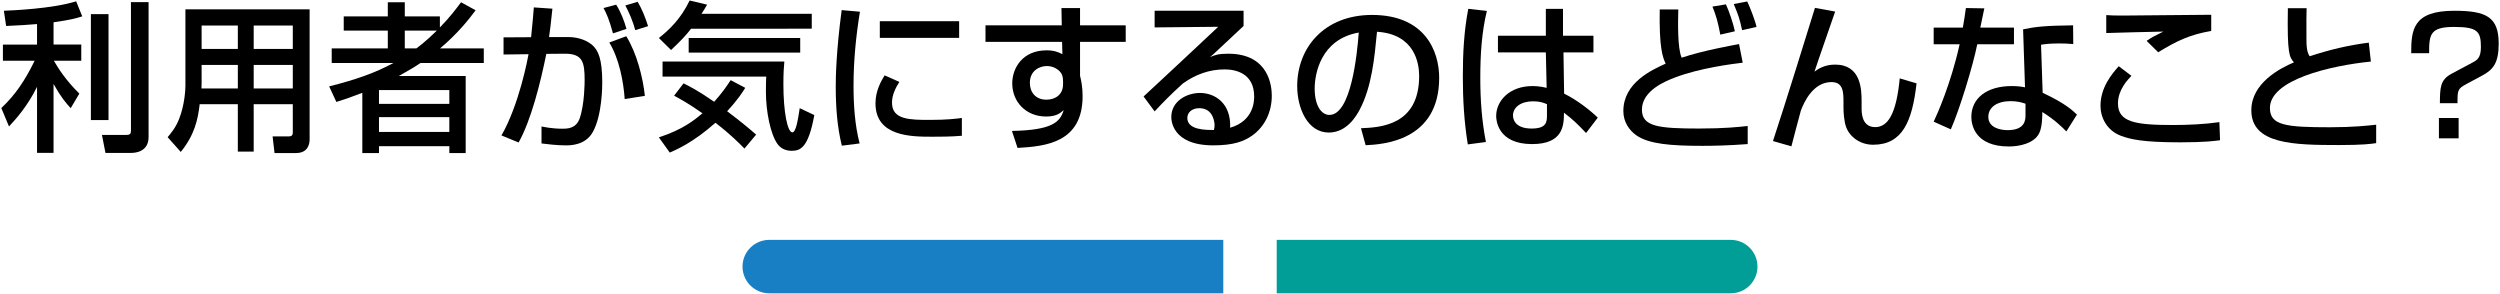
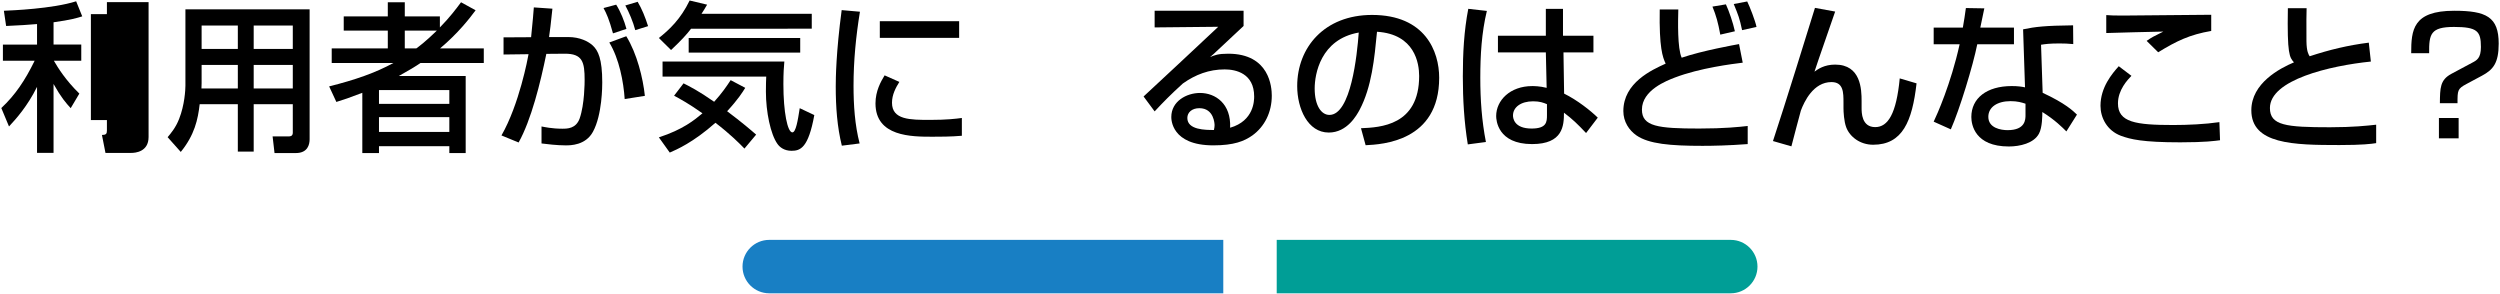
<svg xmlns="http://www.w3.org/2000/svg" version="1.1" id="レイヤー_1" x="0px" y="0px" viewBox="0 0 468 55" style="enable-background:new 0 0 468 55;" xml:space="preserve">
  <style type="text/css">
	.st0{fill:#187FC4;}
	.st1{fill:#009E96;}
</style>
  <g>
    <g>
      <path class="st0" d="M229,54.906h-85c-2.761,0-5-2.239-5-5v0c0-2.761,2.239-5,5-5h85V54.906z" />
      <path class="st1" d="M324,54.906h-85v-10h85c2.761,0,5,2.239,5,5v0C329,52.667,326.761,54.906,324,54.906z" />
    </g>
    <g>
      <g>
        <g>
-           <path d="M6.935,4.504c-1.65,0.149-3.24,0.239-5.79,0.359l-0.42-2.85c1.44-0.061,9.089-0.36,13.529-1.771l1.14,2.82      c-0.93,0.3-2.13,0.66-5.37,1.11v4.17h5.19v3.029h-5.13c0.78,1.35,2.22,3.66,4.77,6.149l-1.62,2.73c-0.9-0.99-1.8-2.01-3.21-4.53      v12.899h-3.09V16.263c-1.8,3.63-3.93,6-5.25,7.41l-1.44-3.45c2.58-2.399,4.439-5.159,6.24-8.85h-5.94V8.344h6.39V4.504z       M20.314,2.644v19.829h-3.3V2.644H20.314z M27.814,0.394v25.259c0,2.79-2.52,2.97-3.21,2.97h-4.86l-0.66-3.359h4.5      c0.75,0,0.93-0.21,0.93-0.811V0.394H27.814z" />
+           <path d="M6.935,4.504c-1.65,0.149-3.24,0.239-5.79,0.359l-0.42-2.85c1.44-0.061,9.089-0.36,13.529-1.771l1.14,2.82      c-0.93,0.3-2.13,0.66-5.37,1.11v4.17h5.19v3.029h-5.13c0.78,1.35,2.22,3.66,4.77,6.149l-1.62,2.73c-0.9-0.99-1.8-2.01-3.21-4.53      v12.899h-3.09V16.263c-1.8,3.63-3.93,6-5.25,7.41l-1.44-3.45c2.58-2.399,4.439-5.159,6.24-8.85h-5.94V8.344h6.39V4.504z       M20.314,2.644v19.829h-3.3V2.644H20.314z M27.814,0.394v25.259c0,2.79-2.52,2.97-3.21,2.97h-4.86l-0.66-3.359c0.75,0,0.93-0.21,0.93-0.811V0.394H27.814z" />
          <path d="M54.811,19.503h-7.32v8.88h-2.97v-8.88h-7.14c-0.33,2.88-0.96,5.76-3.54,8.939l-2.46-2.76c0.6-0.72,1.53-1.8,2.16-3.45      c1.02-2.579,1.17-5.43,1.17-6.18V1.744h23.249v24.329c0,0.9-0.3,2.58-2.58,2.58h-3.99l-0.36-3.12h3.06      c0.27,0,0.72-0.06,0.72-0.689V19.503z M37.742,12.154v3.42c0,0.18-0.03,0.87-0.03,0.989h6.81v-4.409H37.742z M37.742,4.774v4.38      h6.78v-4.38H37.742z M47.491,4.774v4.38h7.32v-4.38H47.491z M47.491,12.154v4.409h7.32v-4.409H47.491z" />
          <path d="M61.616,16.173c4.89-1.229,8.609-2.52,12.029-4.38H62.096V9.064h10.5v-3.33h-8.25v-2.67h8.25v-2.64h3.18v2.64h6.57v2.07      c1.8-1.83,3-3.42,3.96-4.71l2.73,1.5c-1.11,1.5-3.27,4.29-6.66,7.14h8.189v2.729h-11.85c-0.87,0.601-2.25,1.44-4.05,2.43h12.51      v14.43h-3.06v-1.29H70.946v1.29h-3.12V17.374c-2.49,0.96-3.51,1.29-4.86,1.71L61.616,16.173z M70.946,16.864v2.579h13.169      v-2.579H70.946z M70.946,21.933v2.76h13.169v-2.76H70.946z M75.775,5.734v3.33h2.16c0.57-0.42,1.74-1.29,3.84-3.33H75.775z" />
          <path d="M103.412,1.625c-0.3,2.85-0.45,4.14-0.63,5.31h3.6c2.16,0,3.75,0.81,4.59,1.59c0.99,0.93,1.77,2.489,1.77,6.899      c0,0.601,0,6.06-1.74,9.24c-1.38,2.55-4.23,2.55-5.1,2.55c-1.65,0-3.57-0.24-4.53-0.36v-3.18c0.51,0.09,1.92,0.42,3.87,0.42      c0.96,0,2.58,0,3.27-1.92c0.93-2.67,0.93-6.81,0.93-7.2c0-3.329-0.36-4.949-3.75-4.919l-3.42,0.029      c-1.11,5.43-2.82,12.359-5.189,16.59l-3.21-1.32c3.33-5.79,4.95-14.52,5.07-15.209l-4.68,0.06v-3.21l5.16-0.03      c0.36-3.6,0.39-4.02,0.51-5.579L103.412,1.625z M114.751,6.244c-0.72-2.64-1.23-3.75-1.77-4.739l2.37-0.63      c0.81,1.289,1.53,3.06,1.92,4.529L114.751,6.244z M116.941,18.543c-0.21-3.21-1.02-7.53-2.88-10.59l3.18-1.17      c2.01,3.271,3.12,7.8,3.479,11.16L116.941,18.543z M118.921,5.644c-0.39-1.53-1.17-3.36-1.86-4.62l2.31-0.689      c0.81,1.38,1.38,2.789,1.95,4.56L118.921,5.644z" />
          <path d="M129.371,5.374c-0.81,1.051-1.77,2.13-3.75,3.99l-2.28-2.25c1.89-1.5,4.05-3.479,5.76-7.02l3.27,0.78      c-0.57,0.93-0.69,1.199-1.05,1.71h20.64v2.789H129.371z M139.36,27.813c-0.9-0.93-2.58-2.64-5.43-4.83      c-4.2,3.72-7.26,5.01-8.55,5.58l-2.04-2.85c4.53-1.471,6.69-3.271,8.16-4.5c-2.43-1.74-4.2-2.7-5.31-3.3l1.77-2.311      c1.02,0.511,2.82,1.41,5.729,3.45c1.47-1.62,2.34-2.91,3.09-4.05l2.73,1.44c-0.48,0.779-1.29,2.1-3.39,4.38      c2.76,2.069,4.47,3.539,5.43,4.379L139.36,27.813z M124.031,11.524h22.799c-0.09,0.989-0.18,2.13-0.18,4.229      c0,5.28,0.78,9.029,1.68,9.029c0.66,0,1.02-2.22,1.38-4.529l2.729,1.29c-1.11,6.149-2.61,6.689-4.26,6.689      c-1.38,0-2.22-0.689-2.64-1.29c-1.29-1.8-2.16-6-2.16-9.779c0-1.32,0.03-2.19,0.06-2.82h-19.409V11.524z M149.8,7.114v2.729      h-20.879V7.114H149.8z" />
          <path d="M160.981,2.194c-0.75,4.59-1.2,9.21-1.2,13.859c0,3.601,0.24,7.32,1.14,10.8l-3.33,0.42      c-0.87-3.51-1.14-7.229-1.14-11.069c0-1.62,0.06-6.42,1.11-14.31L160.981,2.194z M168.361,15.334      c-0.66,1.05-1.38,2.37-1.38,3.899c0,3.21,3.39,3.21,7.169,3.21c3.06,0,4.8-0.21,5.91-0.359v3.33      c-1.979,0.18-4.26,0.18-5.49,0.18c-3.93,0-10.679,0-10.679-6.24c0-2.34,1.02-4.109,1.71-5.249L168.361,15.334z M179.551,3.964      v3.119h-14.85V3.964H179.551z" />
-           <path d="M198.704,1.504h3.48v3.239h8.549v3.09h-8.549v6.36c0.21,0.87,0.48,2.04,0.48,3.81c0,8.729-6.96,9.39-12.18,9.689      l-1.05-3.18c7.439-0.15,9-1.59,9.689-3.9c-0.66,0.57-1.35,1.2-3.3,1.2c-3.78,0-6.33-2.76-6.33-6.21c0-2.85,1.92-6.18,6.419-6.18      c1.35,0,2.16,0.301,2.97,0.721l-0.06-2.311h-14.339v-3.09h14.279L198.704,1.504z M199.003,15.213c0-0.93-0.21-1.41-0.6-1.83      c-0.66-0.689-1.56-1.02-2.43-1.02c-1.35,0-3.18,0.84-3.18,3.149c0,1.8,1.11,3.15,3.09,3.15c1.65,0,3.12-0.93,3.12-2.88V15.213z" />
          <path d="M232.798,2.014v2.85c-1.41,1.29-3.63,3.42-5.04,4.71c-0.33,0.33-0.63,0.6-1.23,1.11c0.87-0.36,1.5-0.63,3.39-0.63      c7.77,0,8.16,6.299,8.16,7.859c0,3.12-1.35,5.79-3.63,7.439c-1.53,1.08-3.45,1.86-7.32,1.86c-7.86,0-7.86-4.891-7.86-5.311      c0-2.939,2.85-4.499,5.37-4.499c2.91,0,5.85,2.039,5.64,6.51c4.5-1.29,4.5-5.16,4.5-5.851c0-4.319-3.42-5.069-5.52-5.069      c-2.91,0-5.46,0.96-7.83,2.64c-2.25,2.04-3.69,3.51-5.28,5.22l-2.07-2.79c0.72-0.63,12.329-11.489,13.979-13.049l-11.91,0.12      v-3.12H232.798z M227.368,23.433c0-0.21-0.09-3.18-2.85-3.18c-1.41,0-2.25,0.81-2.25,1.83c0,2.25,3.39,2.25,4.98,2.25      C227.338,23.914,227.368,23.704,227.368,23.433z" />
          <path d="M254.776,24.003c3.57-0.15,10.89-0.48,10.89-9.78c0-2.369-0.81-7.829-7.89-8.279c-0.479,4.979-0.989,10.35-3.27,14.64      c-0.511,0.93-2.28,4.229-5.76,4.229c-3.931,0-5.91-4.5-5.91-8.699c0-7.23,5.101-13.319,14.01-13.319      c9.96,0,12.569,6.839,12.569,11.759c0,11.91-10.649,12.479-13.77,12.63L254.776,24.003z M246.107,16.563      c0,3.24,1.26,4.95,2.76,4.95c4.02,0,5.189-11.22,5.489-15.419C247.188,7.354,246.107,13.923,246.107,16.563z" />
          <path d="M278.342,2.044c-0.99,4.079-1.23,8.31-1.23,12.539c0,4.05,0.271,8.01,1.051,12l-3.391,0.449      c-0.689-4.199-0.93-8.459-0.93-12.719c0-4.23,0.21-8.49,1.02-12.66L278.342,2.044z M289.381,6.694v-5.04h3.211v5.04h5.699v3.12      h-5.609l0.119,7.709c2.49,1.23,4.95,3.181,6.301,4.5l-2.19,2.88c-1.649-1.739-2.49-2.55-4.14-3.81c0,2.43-0.18,5.88-5.971,5.88      c-6.449,0-6.719-4.5-6.719-5.25c0-2.91,2.58-5.609,6.75-5.609c0.299,0,1.409,0,2.699,0.33l-0.15-6.63h-8.969v-3.12H289.381z       M289.592,19.503c-0.631-0.271-1.351-0.54-2.58-0.54c-2.311,0-3.78,1.11-3.78,2.67c0,0.479,0.21,2.43,3.479,2.43      c2.82,0,2.881-1.229,2.881-2.52V19.503z" />
          <path d="M314.18,1.774c-0.061,2.13-0.18,7.29,0.63,9.029c3.84-1.319,10.079-2.43,10.739-2.55l0.689,3.48      c-1.949,0.24-8.01,0.989-12.719,2.79c-1.471,0.569-6.15,2.34-6.15,5.999c0,3.15,3,3.54,10.71,3.54c4.739,0,7.5-0.3,9.09-0.479      v3.39c-3.569,0.27-6.51,0.33-8.46,0.33c-6.06,0-10.049-0.36-12.359-1.95c-1.38-0.96-2.46-2.55-2.46-4.56      c0-5.31,5.34-7.71,7.92-8.88c-0.57-1.229-1.229-2.939-1.11-10.14H314.18z M322.039,6.484c-0.42-2.28-0.779-3.57-1.47-5.25      l2.52-0.42c0.601,1.29,1.351,3.51,1.681,5.04L322.039,6.484z M326.119,5.644c-0.48-2.25-0.69-2.76-1.561-4.89l2.52-0.48      c0.451,0.9,1.531,3.66,1.74,4.77L326.119,5.644z" />
          <path d="M343.541,2.164c-0.601,1.801-3.36,9.63-3.87,11.25c0.659-0.48,1.829-1.32,3.87-1.32c4.829,0,4.949,4.65,4.949,6.811      v1.289c0,0.87,0,3.601,2.55,3.601c2.399,0,3.96-2.521,4.59-9.12l3.149,0.93c-0.81,7.08-2.609,11.49-8.129,11.49      c-2.46,0-4.38-1.5-5.04-3.271c-0.42-1.109-0.51-2.909-0.51-3.569v-1.021c0-1.92,0-3.869-2.25-3.869      c-3.39,0-5.1,3.659-5.729,5.34c-0.061,0.149-1.561,5.88-1.771,6.689l-3.45-0.99c2.34-7.079,6.541-20.669,7.86-24.929      L343.541,2.164z" />
          <path d="M371.465,1.564c-0.09,0.42-0.689,3.36-0.75,3.6h6.3v3.12h-6.87c-0.779,3.93-3.3,12.21-4.949,15.93l-3.21-1.44      c0.63-1.319,3.21-7.05,4.859-14.489h-4.859v-3.12h5.46c0.24-1.319,0.39-2.369,0.569-3.659L371.465,1.564z M388.114,8.253      c-0.99-0.09-1.62-0.119-2.58-0.119c-1.86,0-2.67,0.119-3.45,0.239l0.301,9c4.26,1.979,5.67,3.359,6.42,4.08l-1.98,3.149      c-0.689-0.689-2.13-2.16-4.5-3.63c0,0.63,0,2.91-0.63,4.05c-0.96,1.8-3.569,2.4-5.64,2.4c-6.33,0-7.02-4.05-7.02-5.521      c0-3.51,2.879-5.789,7.56-5.789c1.2,0,1.89,0.12,2.489,0.239l-0.359-10.859c2.279-0.479,4.08-0.689,9.359-0.75L388.114,8.253z       M379.174,19.414c-0.719-0.24-1.529-0.48-2.789-0.48c-2.49,0-4.17,1.11-4.17,2.94c0,2.1,2.369,2.489,3.6,2.489      c3.359,0,3.359-2.01,3.359-2.85V19.414z" />
          <path d="M399.002,14.194c-0.721,0.75-2.52,2.64-2.52,5.159c0,3.54,3.27,4.05,10.379,4.05c2.67,0,5.97-0.149,8.609-0.54      l0.121,3.391c-0.931,0.119-2.701,0.39-7.44,0.39c-7.079,0-9.329-0.57-11.13-1.229c-2.609-0.99-3.81-3.391-3.81-5.61      c0-3.45,2.16-6,3.42-7.409L399.002,14.194z M413.941,5.793c-4.02,0.69-6.45,1.86-9.93,3.99l-2.16-2.13      c0.96-0.66,1.17-0.78,3.12-1.74c-1.261,0.03-9.69,0.21-10.68,0.271v-3.36c0.96,0.061,1.319,0.09,3.06,0.09      c2.34,0,13.979-0.149,16.59-0.149V5.793z" />
          <path d="M431.797,1.534c-0.029,0.9-0.06,2.7-0.029,6.21c0.029,1.92,0.39,2.46,0.6,2.79c3.63-1.2,7.23-2.07,11.07-2.55      l0.389,3.54c-7.68,0.779-18.898,3.42-18.898,8.699c0,3.271,3.029,3.6,11.25,3.6c4.319,0,7.02-0.3,8.639-0.479v3.45      c-0.959,0.149-2.58,0.359-6.899,0.359c-8.579,0-16.47-0.149-16.47-6.51c0-5.069,5.34-7.859,7.98-8.97      c-0.84-0.96-1.29-1.47-1.141-10.14H431.797z" />
          <path d="M461.725,15.723c-1.68,0.9-1.68,1.17-1.68,3.601h-3.299c0.029-2.851,0.029-4.351,2.129-5.49l3.87-2.07      c0.931-0.479,1.681-0.869,1.681-2.97c0-2.939-0.66-3.75-5.041-3.75c-4.409,0-4.68,1.351-4.649,4.92h-3.36      c0-4.35,0.301-7.949,8.041-7.949c5.999,0,8.339,1.14,8.339,6.149c0,3.66-1.05,4.89-3.12,6L461.725,15.723z M460.256,22.084v3.81      h-3.69v-3.81H460.256z" />
        </g>
      </g>
    </g>
  </g>
</svg>